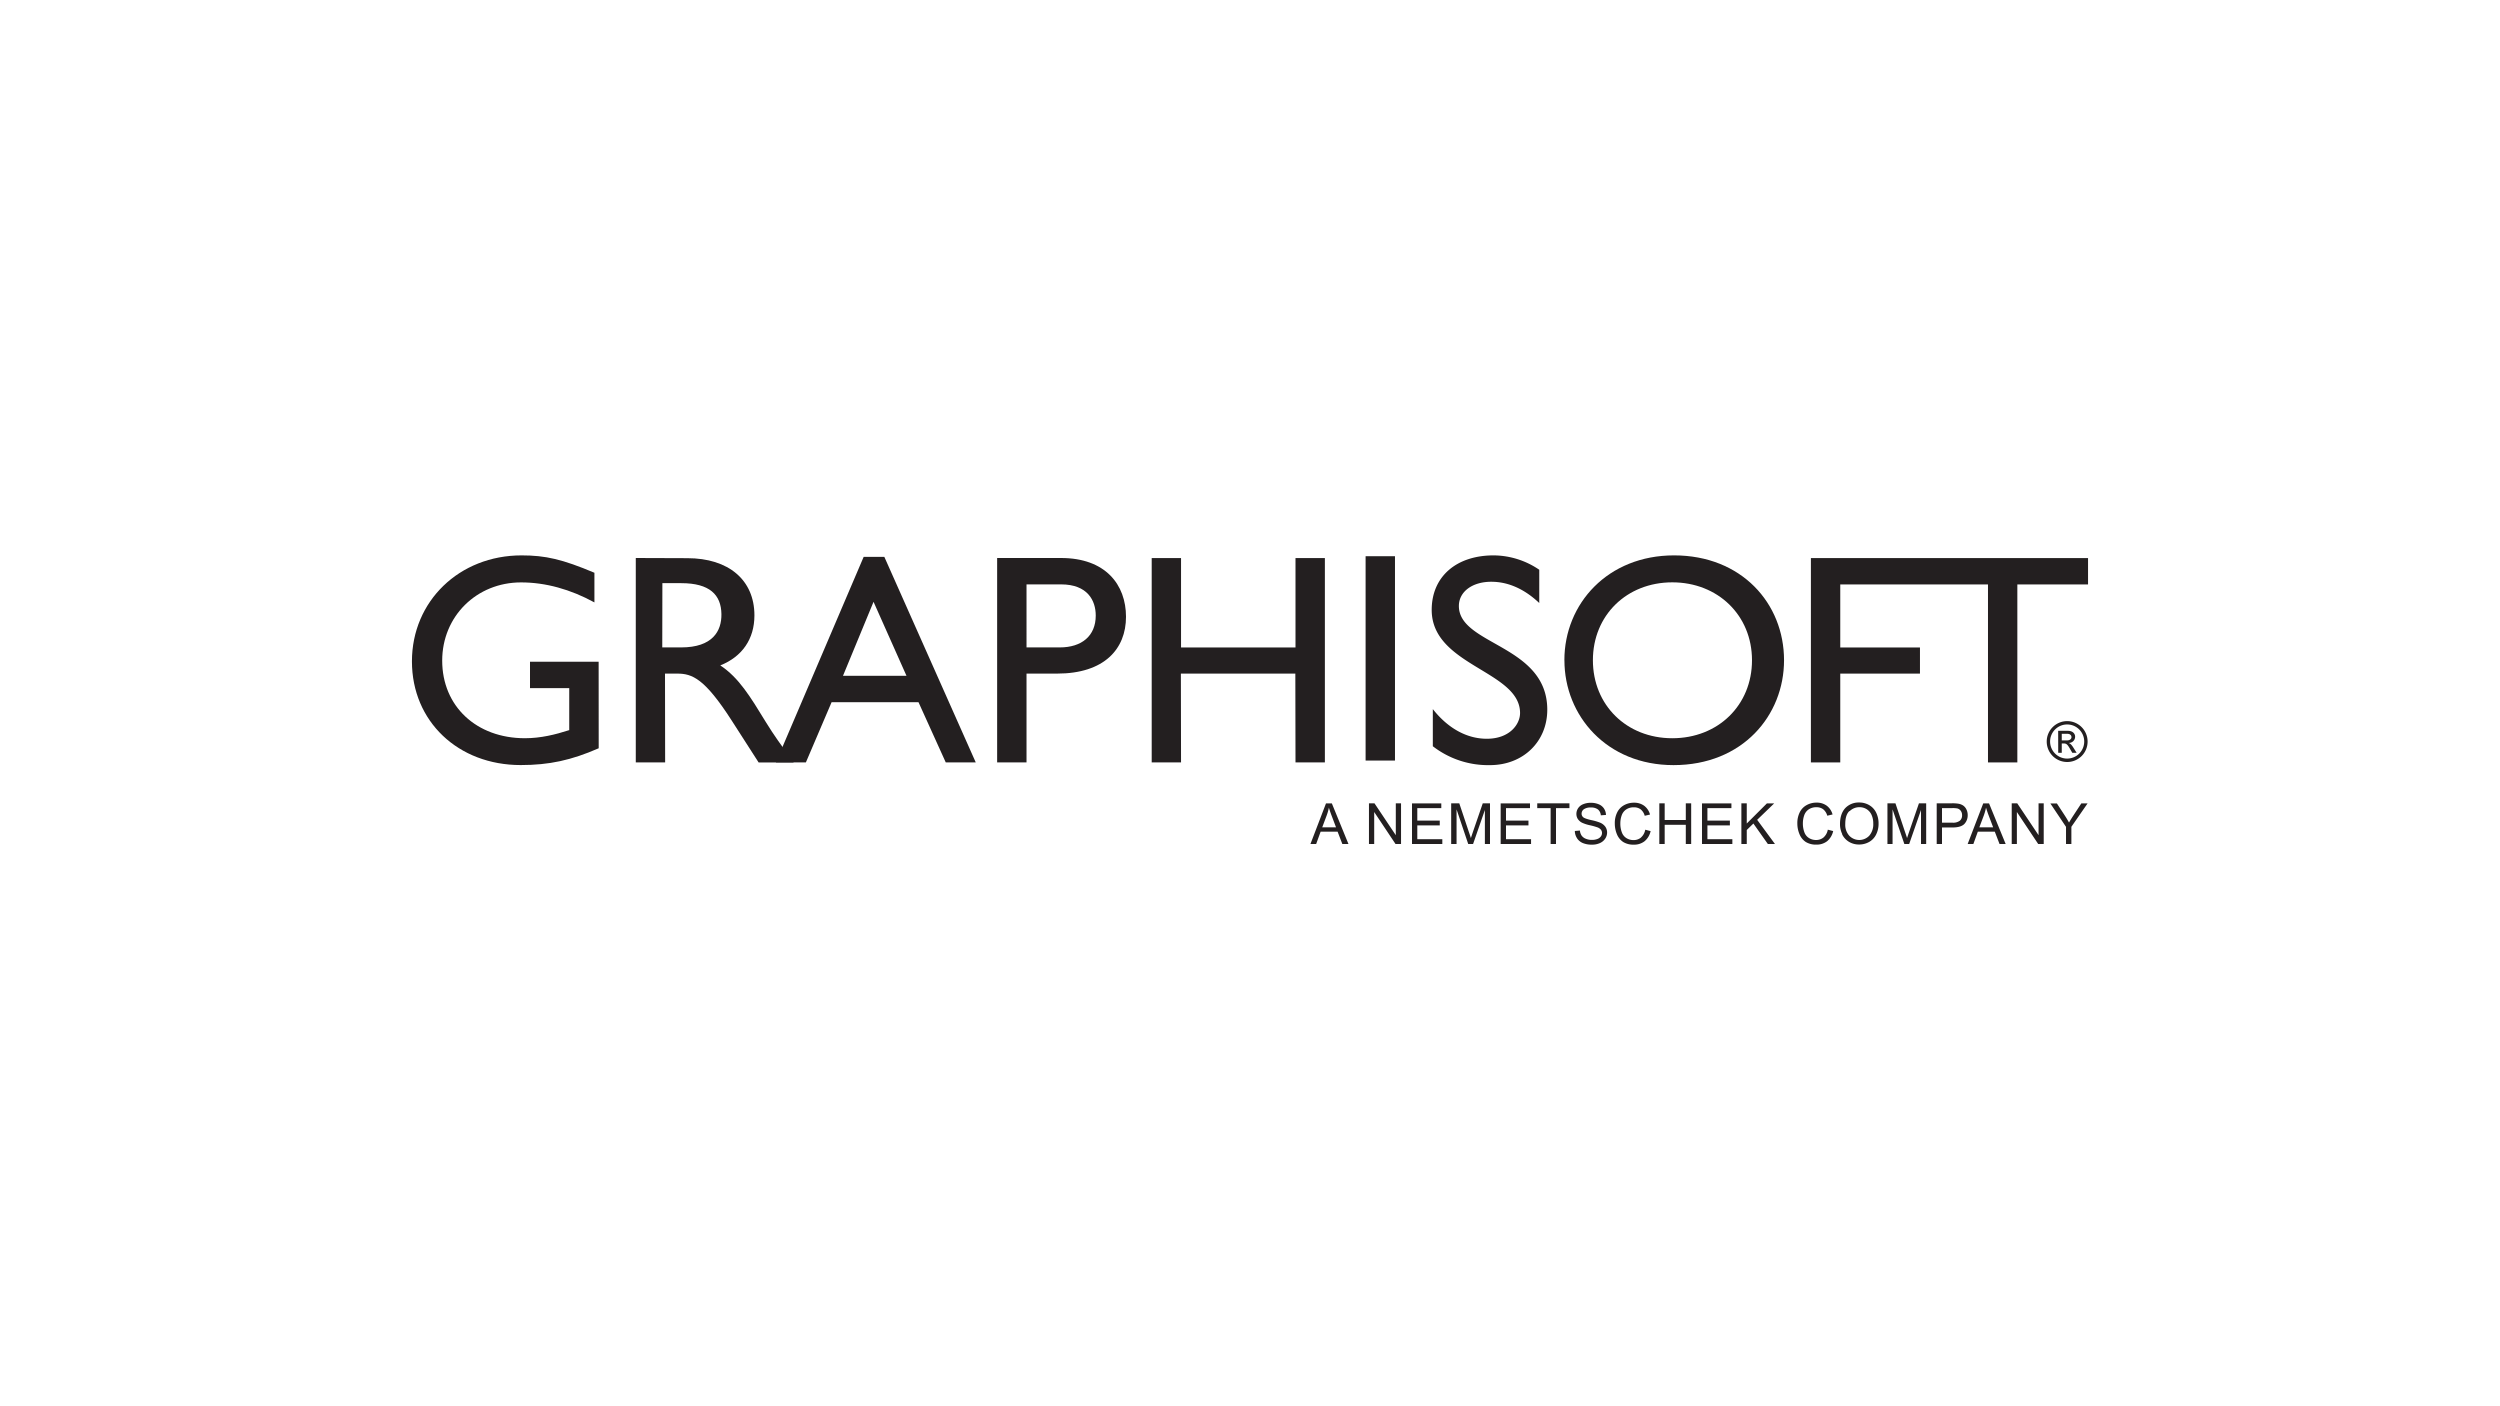
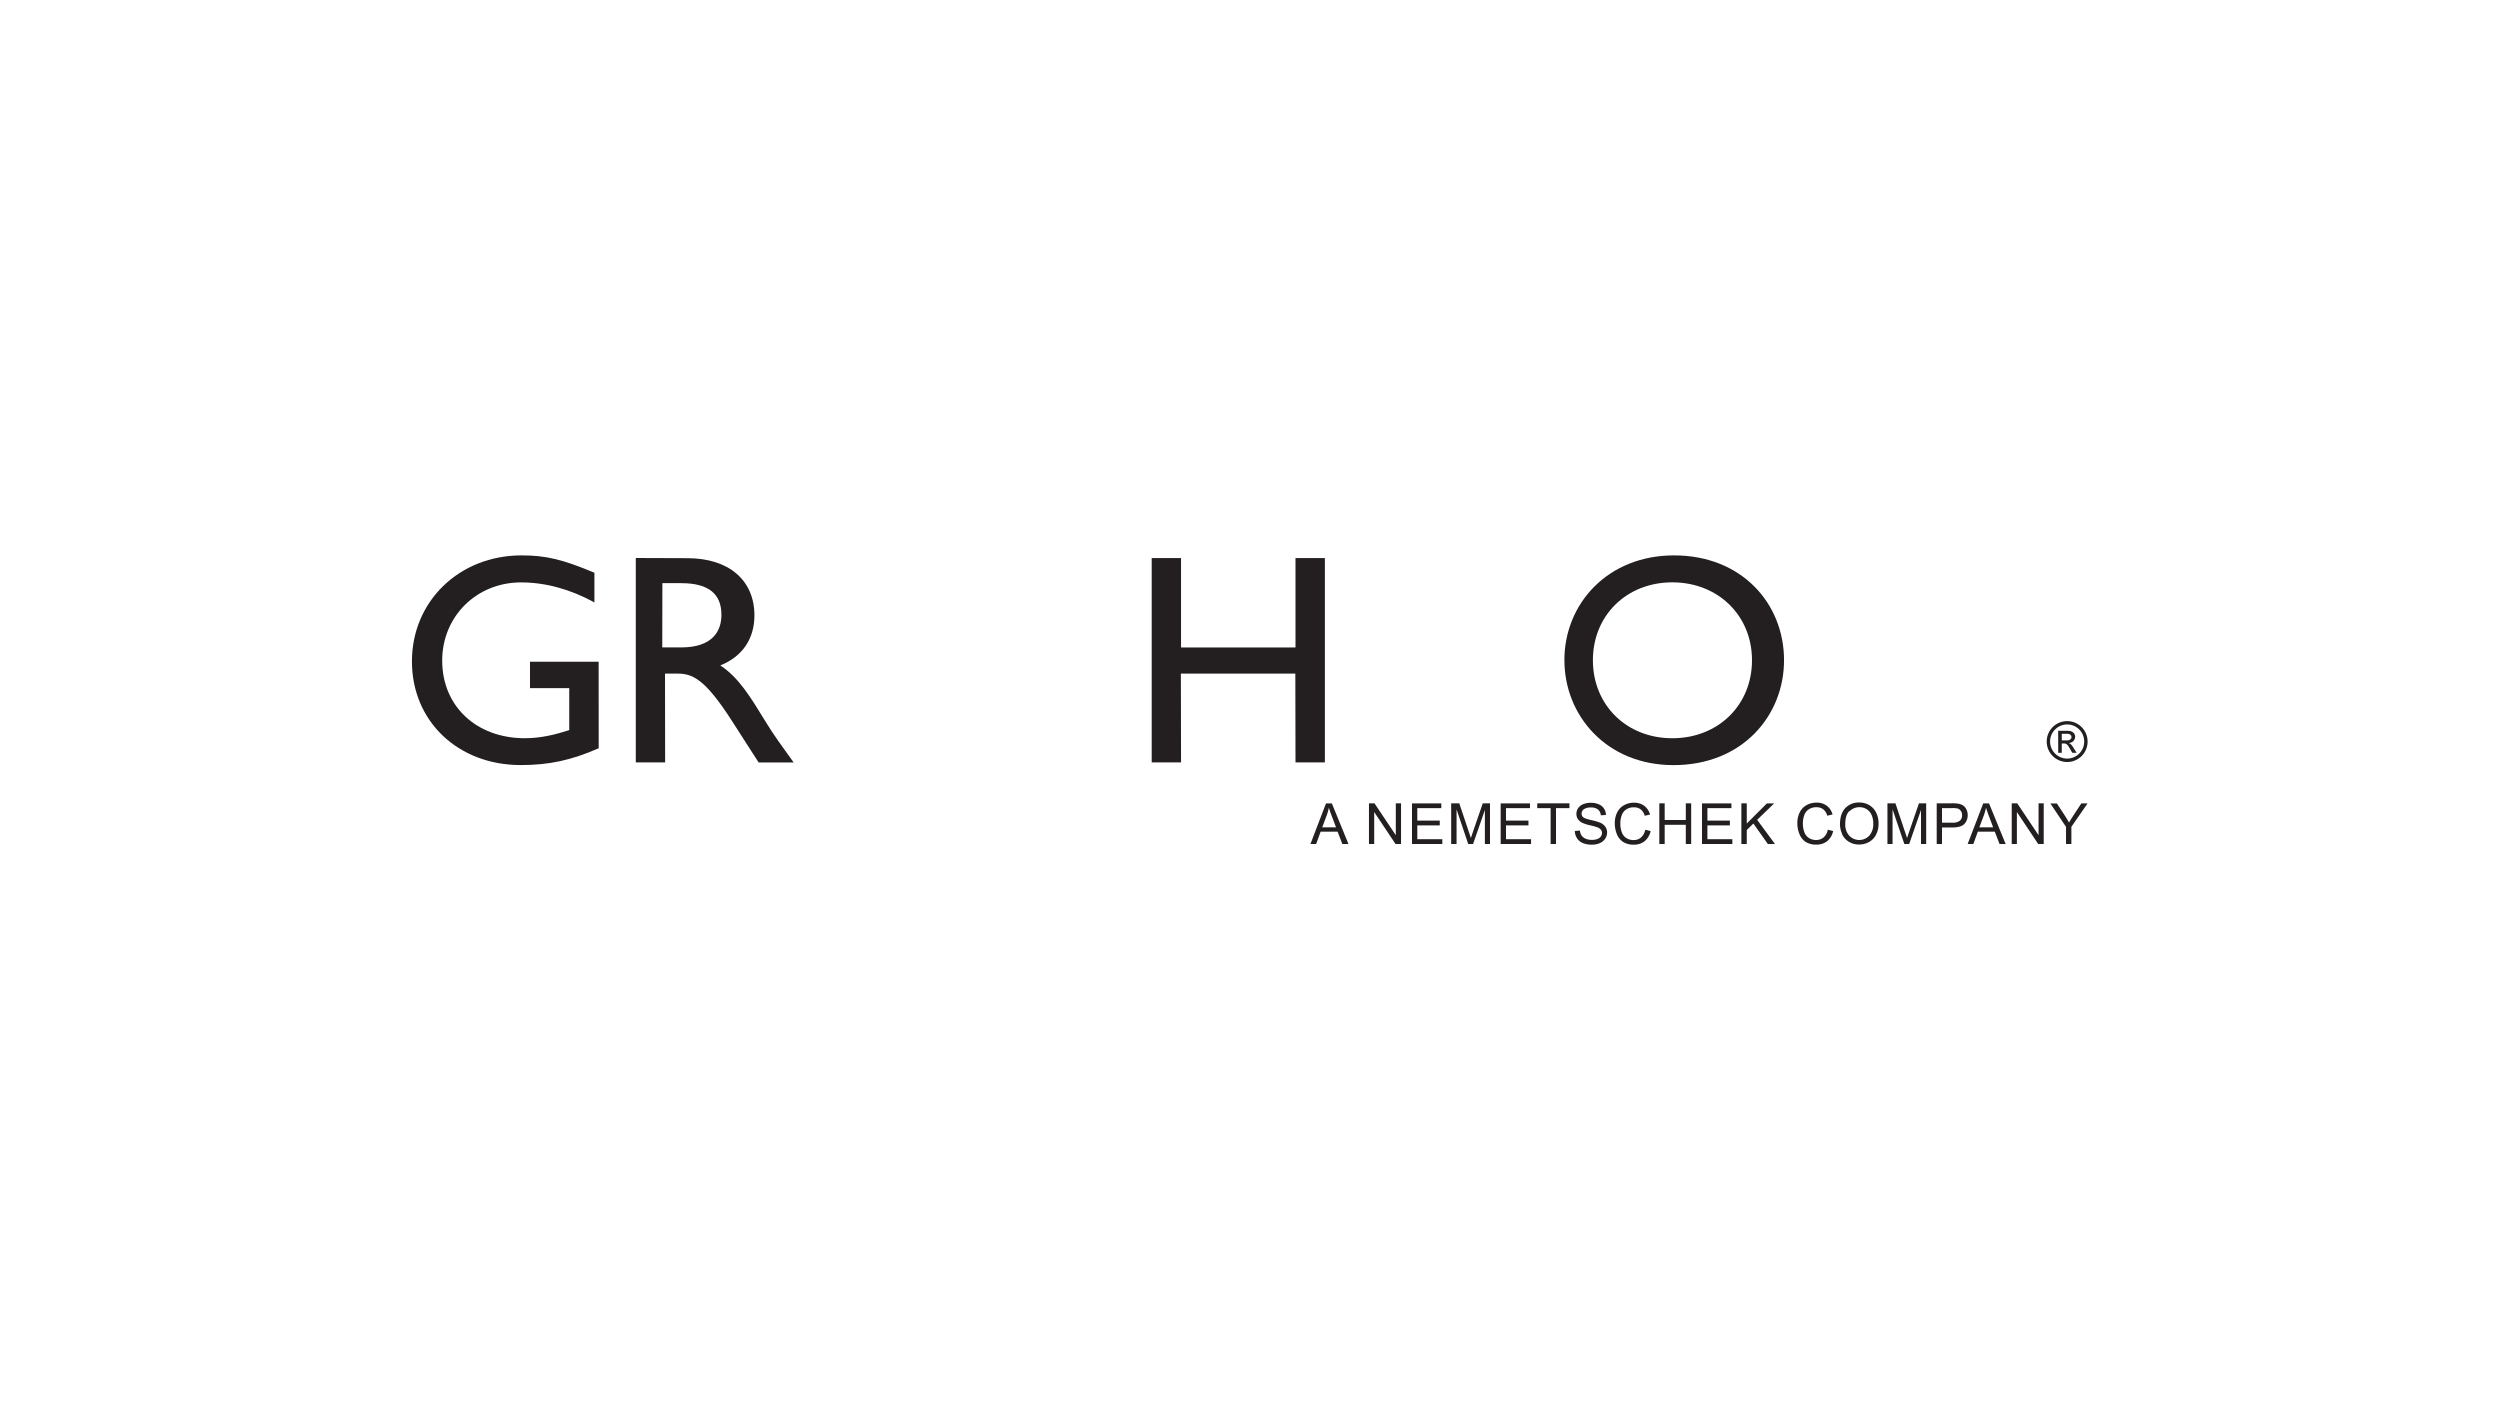
<svg xmlns="http://www.w3.org/2000/svg" viewBox="0 0 1250 703">
  <g fill="#231f20">
    <path d="m299.32 330.88h-34.32v13.18h19.62v21c-7 2.25-14.23 4.05-22.17 4.05-24.26 0-41.35-16-41.35-38.8 0-22.18 17.23-39.11 39.41-39.11 12.28 0 24.71 3.45 36.7 10v-14.82c-16-6.74-24.42-8.69-36.41-8.69-31.15 0-54.83 22.92-54.83 53 0 30 23.08 51.84 54.38 51.84 14.24 0 25.32-2.41 39-8.4z" />
    <path d="m317.89 279v102.21h14.68l-.07-44.41h6.14c7.49 0 13.7 2.46 27.19 23.44l13.49 21h17.52c-7-9.73-9.58-13.18-13.93-20.22-7.79-12.74-13.49-22.18-22.77-28.32 10.93-4.34 17.07-13.18 17.07-25 0-17.67-12.88-28.61-33.55-28.61zm13.3 12.58h9.43c14.24 0 19.94 5.84 20.09 15.43.14 8.54-4.42 16.7-20.15 16.7h-9.43z" />
-     <path d="m442.17 278.44h-10.34l-43.89 102.77h15l12.86-30.11h43.45l13.63 30.11h15zm-5.4 22.47 16.48 37h-31.76z" />
-     <path d="m498.57 279v102.21h14.69v-44.41h15.28c23.67 0 34.46-12.37 34.46-28.4s-10.19-29.4-32.51-29.4zm14.69 13.19h17.23c13.33 0 17.38 8.09 17.38 15.58 0 10.19-7 15.94-18 15.94h-16.61z" />
    <path d="m662.44 279.04h-14.69v44.7h-57.23v-44.7h-14.67v102.17h14.67l-.08-44.41h57.23l.08 44.41h14.69z" />
-     <path d="m682.8 278.11h14.69v102.17h-14.69z" />
-     <path d="m769.63 284.88a40.92 40.92 0 0 0 -22.78-7.19c-18.72 0-31 10.64-31 27.27 0 28 44.18 30.41 44.18 51.53 0 5.7-5.24 12.89-16.62 12.89-10 0-19.48-5.25-27-14.83v18.57a45.07 45.07 0 0 0 28.61 9.44c16.48 0 28.62-11.69 28.62-27.71 0-32.51-44.2-32.22-44.2-51.84 0-7.19 6.75-12.13 16.19-12.13 6.88 0 15.28 2.39 24 10.63z" />
    <path d="m782.21 330.12c0 27.72 21.12 52.44 54.53 52.44 34.61 0 55.28-24.87 55.28-52.44 0-28.46-21.28-52.43-55-52.43-33.11 0-54.83 24.12-54.83 52.43m14.26 0c0-22.47 16.92-38.95 39.7-38.95s39.85 16.48 39.85 38.95-16.93 39-39.85 39-39.7-16.63-39.7-39" />
    <path d="m1029.11 376.4h1.77v-4.67h1c1.36 0 1.88.48 3.27 2.94l1 1.73h2.16l-1.34-2.14c-.9-1.47-1.6-2.41-2.54-2.74v-.06a3.11 3.11 0 0 0 3.13-3.16c0-1.19-.92-2.89-3.63-2.89h-4.85zm1.77-6.19v-3.3h2.86c1.16 0 2 .64 2 1.64s-.92 1.66-2.28 1.66zm11.23.53a8.53 8.53 0 1 1 -8.55-8.51 8.55 8.55 0 0 1 8.55 8.51m1.69 0a10.22 10.22 0 1 0 -10.24 10.26 10.19 10.19 0 0 0 10.24-10.23" />
-     <path d="m920.13 292.22v31.52h39.85v13.06h-39.85v44.41h-14.68v-102.17h138.57v13.18h-35.35v88.99h-14.68v-88.99z" />
    <path d="m1035.69 422v-8.61l8.11-11.7h-3.13l-3.94 6c-.87 1.33-1.61 2.52-2.22 3.59-.63-1.15-1.32-2.3-2.06-3.44l-4-6.12h-3.27l7.83 11.7v8.58zm-27.25 0v-16l10.66 16h2.76v-20.34h-2.58v15.94l-10.66-15.94h-2.76v20.34zm-16.52-14.3a27.39 27.39 0 0 0 1.09-3.88c.32 1.1.79 2.51 1.44 4.21l2.12 5.62h-6.89zm-5.24 14.3 2.23-6.16h8.49l2.37 6.16h3.06l-8.31-20.31h-2.9l-7.79 20.31zm-15.68-17.95h5.19a12.19 12.19 0 0 1 2.51.18 3.08 3.08 0 0 1 1.7 1.2 3.68 3.68 0 0 1 .64 2.19 3.43 3.43 0 0 1 -1.09 2.72 5.55 5.55 0 0 1 -3.7 1h-5.25zm0 17.95v-8.26h5.21c2.87 0 4.85-.6 6-1.79a6.29 6.29 0 0 0 1.64-4.39 6.22 6.22 0 0 0 -.61-2.77 5 5 0 0 0 -1.63-2 6.15 6.15 0 0 0 -2.51-.95 18.49 18.49 0 0 0 -3.09-.19h-7.66v20.35zm-24.72 0v-17.32l5.89 17.32h2.42l5.91-17v17h2.59v-20.34h-3.62l-4.86 14.13c-.49 1.43-.85 2.52-1.08 3.25-.2-.66-.53-1.67-1-3l-4.81-14.38h-4v20.34zm-21.47-16.4a6.84 6.84 0 0 1 4.91-2 6.64 6.64 0 0 1 3.62 1 6.45 6.45 0 0 1 2.45 2.87 10.34 10.34 0 0 1 .84 4.32 8.66 8.66 0 0 1 -2 6.06 6.9 6.9 0 0 1 -10 0 8.15 8.15 0 0 1 -2-5.78c0-3.06.68-5.24 2.06-6.55m-3.67 11.57a9 9 0 0 0 3.42 3.79 9.64 9.64 0 0 0 5.13 1.38 10.18 10.18 0 0 0 4.93-1.25 8.57 8.57 0 0 0 3.53-3.69 11.88 11.88 0 0 0 1.25-5.53 12.16 12.16 0 0 0 -1.19-5.45 8.73 8.73 0 0 0 -3.44-3.75 9.75 9.75 0 0 0 -5.07-1.34 9.23 9.23 0 0 0 -7 2.86q-2.58 2.89-2.58 7.96a11.35 11.35 0 0 0 1.16 5.07m-9.37 1.57a5.78 5.78 0 0 1 -3.79 1.29 6.54 6.54 0 0 1 -3.45-.95 5.58 5.58 0 0 1 -2.35-2.89 12.49 12.49 0 0 1 -.76-4.53 12.2 12.2 0 0 1 .64-3.89 5.88 5.88 0 0 1 2.21-3 6.55 6.55 0 0 1 3.91-1.12 5.47 5.47 0 0 1 3.38 1 6.27 6.27 0 0 1 2.05 3.23l2.65-.62a8.08 8.08 0 0 0 -2.9-4.37 8.33 8.33 0 0 0 -5.12-1.55 10 10 0 0 0 -4.92 1.23 8.23 8.23 0 0 0 -3.46 3.59 12 12 0 0 0 -1.21 5.53 13.72 13.72 0 0 0 1.08 5.44 8.39 8.39 0 0 0 3.13 3.88 9.65 9.65 0 0 0 5.34 1.33 8.45 8.45 0 0 0 5.37-1.73 9.17 9.17 0 0 0 3-5.05l-2.69-.69a6.7 6.7 0 0 1 -2.12 3.87m-38.4 3.29v-7l3.32-3.24 7.23 10.24h3.55l-8.9-12.09 8.52-8.22h-3.64l-10.08 10.07v-10.1h-2.69v20.34zm-7.2 0v-2.4h-12.47v-6.91h11.23v-2.39h-11.23v-6.22h12v-2.39h-14.71v20.31zm-33.84 0v-9.6h10.56v9.6h2.69v-20.34h-2.69v8.34h-10.56v-8.34h-2.68v20.34zm-11.8-3.26a5.74 5.74 0 0 1 -3.82 1.3 6.6 6.6 0 0 1 -3.45-.95 5.61 5.61 0 0 1 -2.34-2.89 12.28 12.28 0 0 1 -.76-4.53 11.93 11.93 0 0 1 .64-3.89 5.88 5.88 0 0 1 2.21-3 6.55 6.55 0 0 1 3.91-1.12 5.49 5.49 0 0 1 3.38 1 6.27 6.27 0 0 1 2.05 3.23l2.65-.62a8.14 8.14 0 0 0 -2.9-4.37 8.36 8.36 0 0 0 -5.13-1.55 10 10 0 0 0 -4.92 1.23 8.26 8.26 0 0 0 -3.45 3.59 11.9 11.9 0 0 0 -1.21 5.53 13.89 13.89 0 0 0 1.07 5.44 8.45 8.45 0 0 0 3.13 3.86 9.67 9.67 0 0 0 5.34 1.33 8.41 8.41 0 0 0 5.37-1.73 9.11 9.11 0 0 0 3-5.05l-2.69-.69a6.65 6.65 0 0 1 -2.12 3.87m-32 .38a6.45 6.45 0 0 0 2.92 2.42 11.6 11.6 0 0 0 4.62.8 9.29 9.29 0 0 0 3.91-.79 6.17 6.17 0 0 0 2.67-2.24 5.49 5.49 0 0 0 .93-3 5.09 5.09 0 0 0 -.85-2.89 6.24 6.24 0 0 0 -2.62-2.07 27.15 27.15 0 0 0 -4.49-1.3c-2.18-.49-3.54-1-4-1.44a2.29 2.29 0 0 1 -.79-1.8 2.7 2.7 0 0 1 1.11-2.16 5.75 5.75 0 0 1 3.56-.89 5.48 5.48 0 0 1 3.53 1 4.18 4.18 0 0 1 1.41 2.91l2.58-.19a6.17 6.17 0 0 0 -1-3.2 5.72 5.72 0 0 0 -2.65-2.14 10.11 10.11 0 0 0 -4-.73 9.7 9.7 0 0 0 -3.72.69 5.4 5.4 0 0 0 -2.55 2 5.12 5.12 0 0 0 -.87 2.87 4.62 4.62 0 0 0 .71 2.53 5.5 5.5 0 0 0 2.17 1.89 18.86 18.86 0 0 0 3.92 1.26 33.26 33.26 0 0 1 3.61 1 4.12 4.12 0 0 1 1.83 1.19 2.65 2.65 0 0 1 .56 1.67 2.93 2.93 0 0 1 -.58 1.74 3.77 3.77 0 0 1 -1.75 1.26 7.56 7.56 0 0 1 -2.72.45 7.74 7.74 0 0 1 -3.11-.6 4.56 4.56 0 0 1 -2.05-1.58 5.48 5.48 0 0 1 -.83-2.5l-2.54.22a6.75 6.75 0 0 0 1.12 3.65m-10.54 2.86v-17.95h6.72v-2.39h-16.1v2.39h6.69v17.95zm-12.47 0v-2.4h-12.53v-6.91h11.23v-2.39h-11.23v-6.22h12v-2.39h-14.67v20.31zm-37.25 0v-17.32l5.83 17.32h2.43l5.9-17v17h2.56v-20.34h-3.62l-4.86 14.13c-.48 1.43-.85 2.52-1.07 3.25-.21-.66-.53-1.67-1-3l-4.81-14.38h-4.05v20.34zm-7.12 0v-2.4h-12.51v-6.91h11.23v-2.39h-11.23v-6.22h12v-2.39h-14.65v20.31zm-34.06 0v-16l10.66 16h2.76v-20.34h-2.62v15.94l-10.66-15.94h-2.76v20.34zm-23.75-14.3a26.17 26.17 0 0 0 1.1-3.88c.31 1.1.79 2.51 1.44 4.21l2.12 5.62h-6.89zm-5.27 14.3 2.23-6.16h8.49l2.37 6.16h3.06l-8.31-20.31h-2.92l-7.78 20.31z" />
  </g>
</svg>